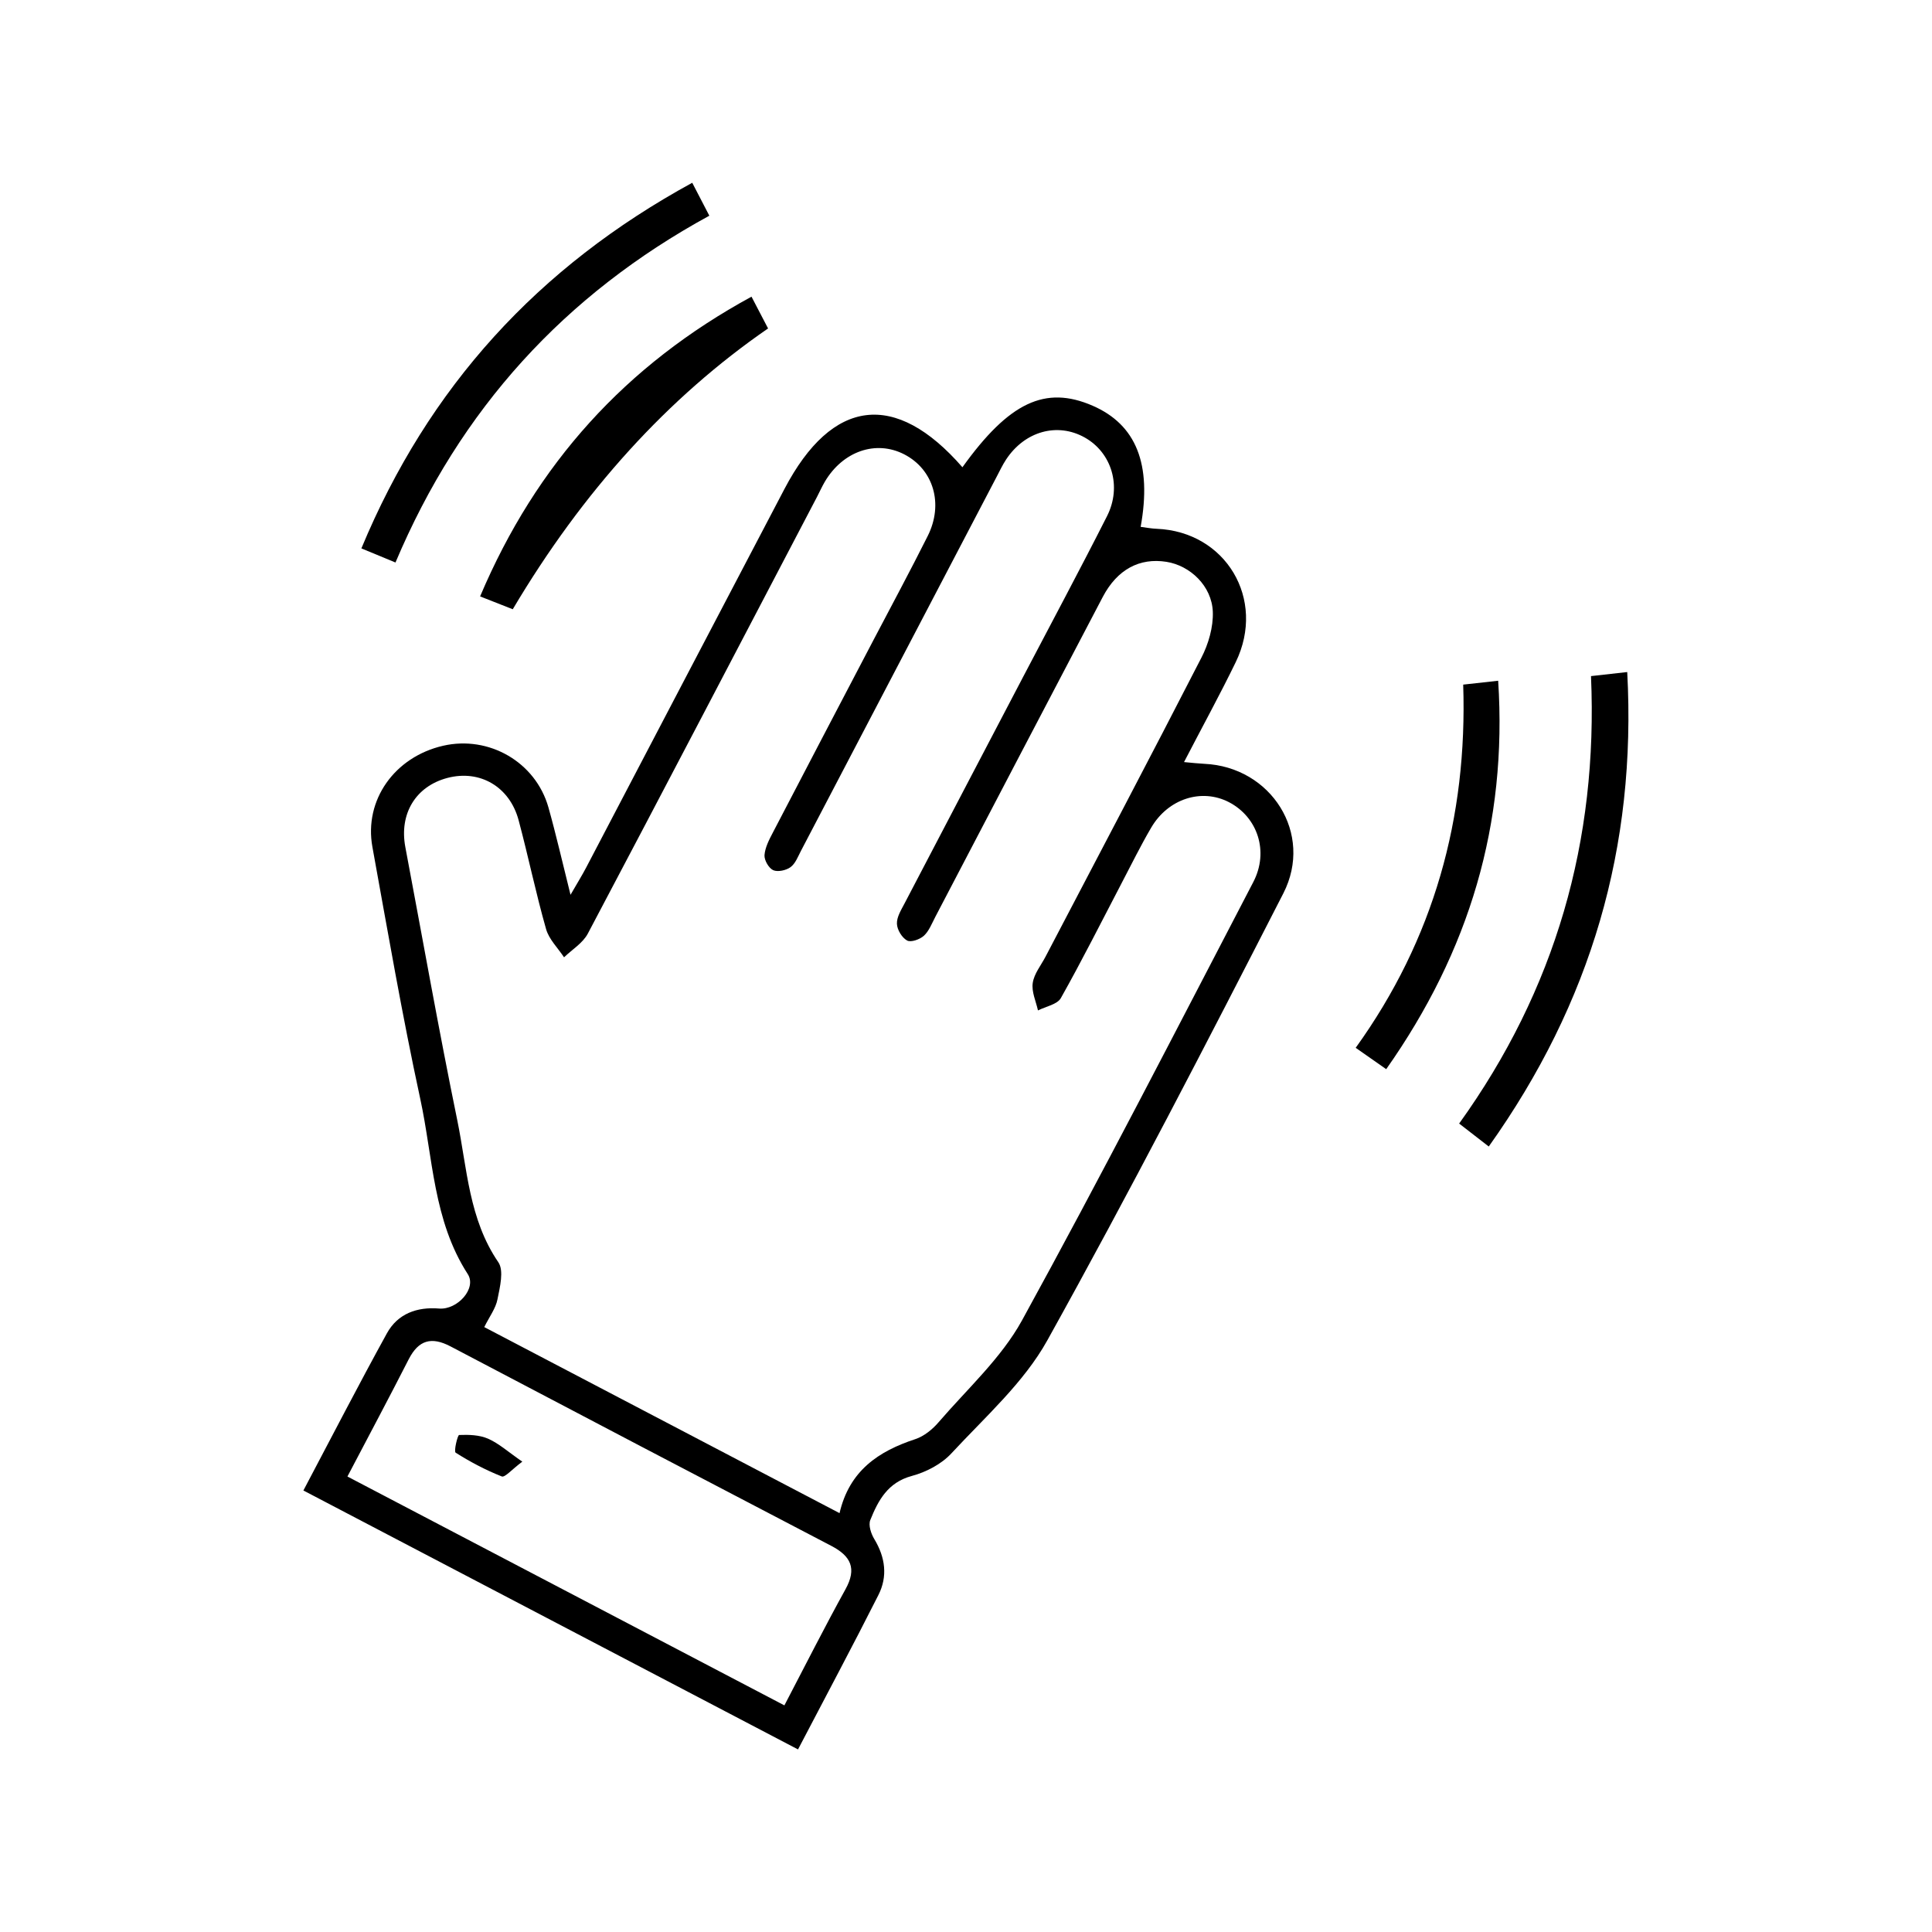
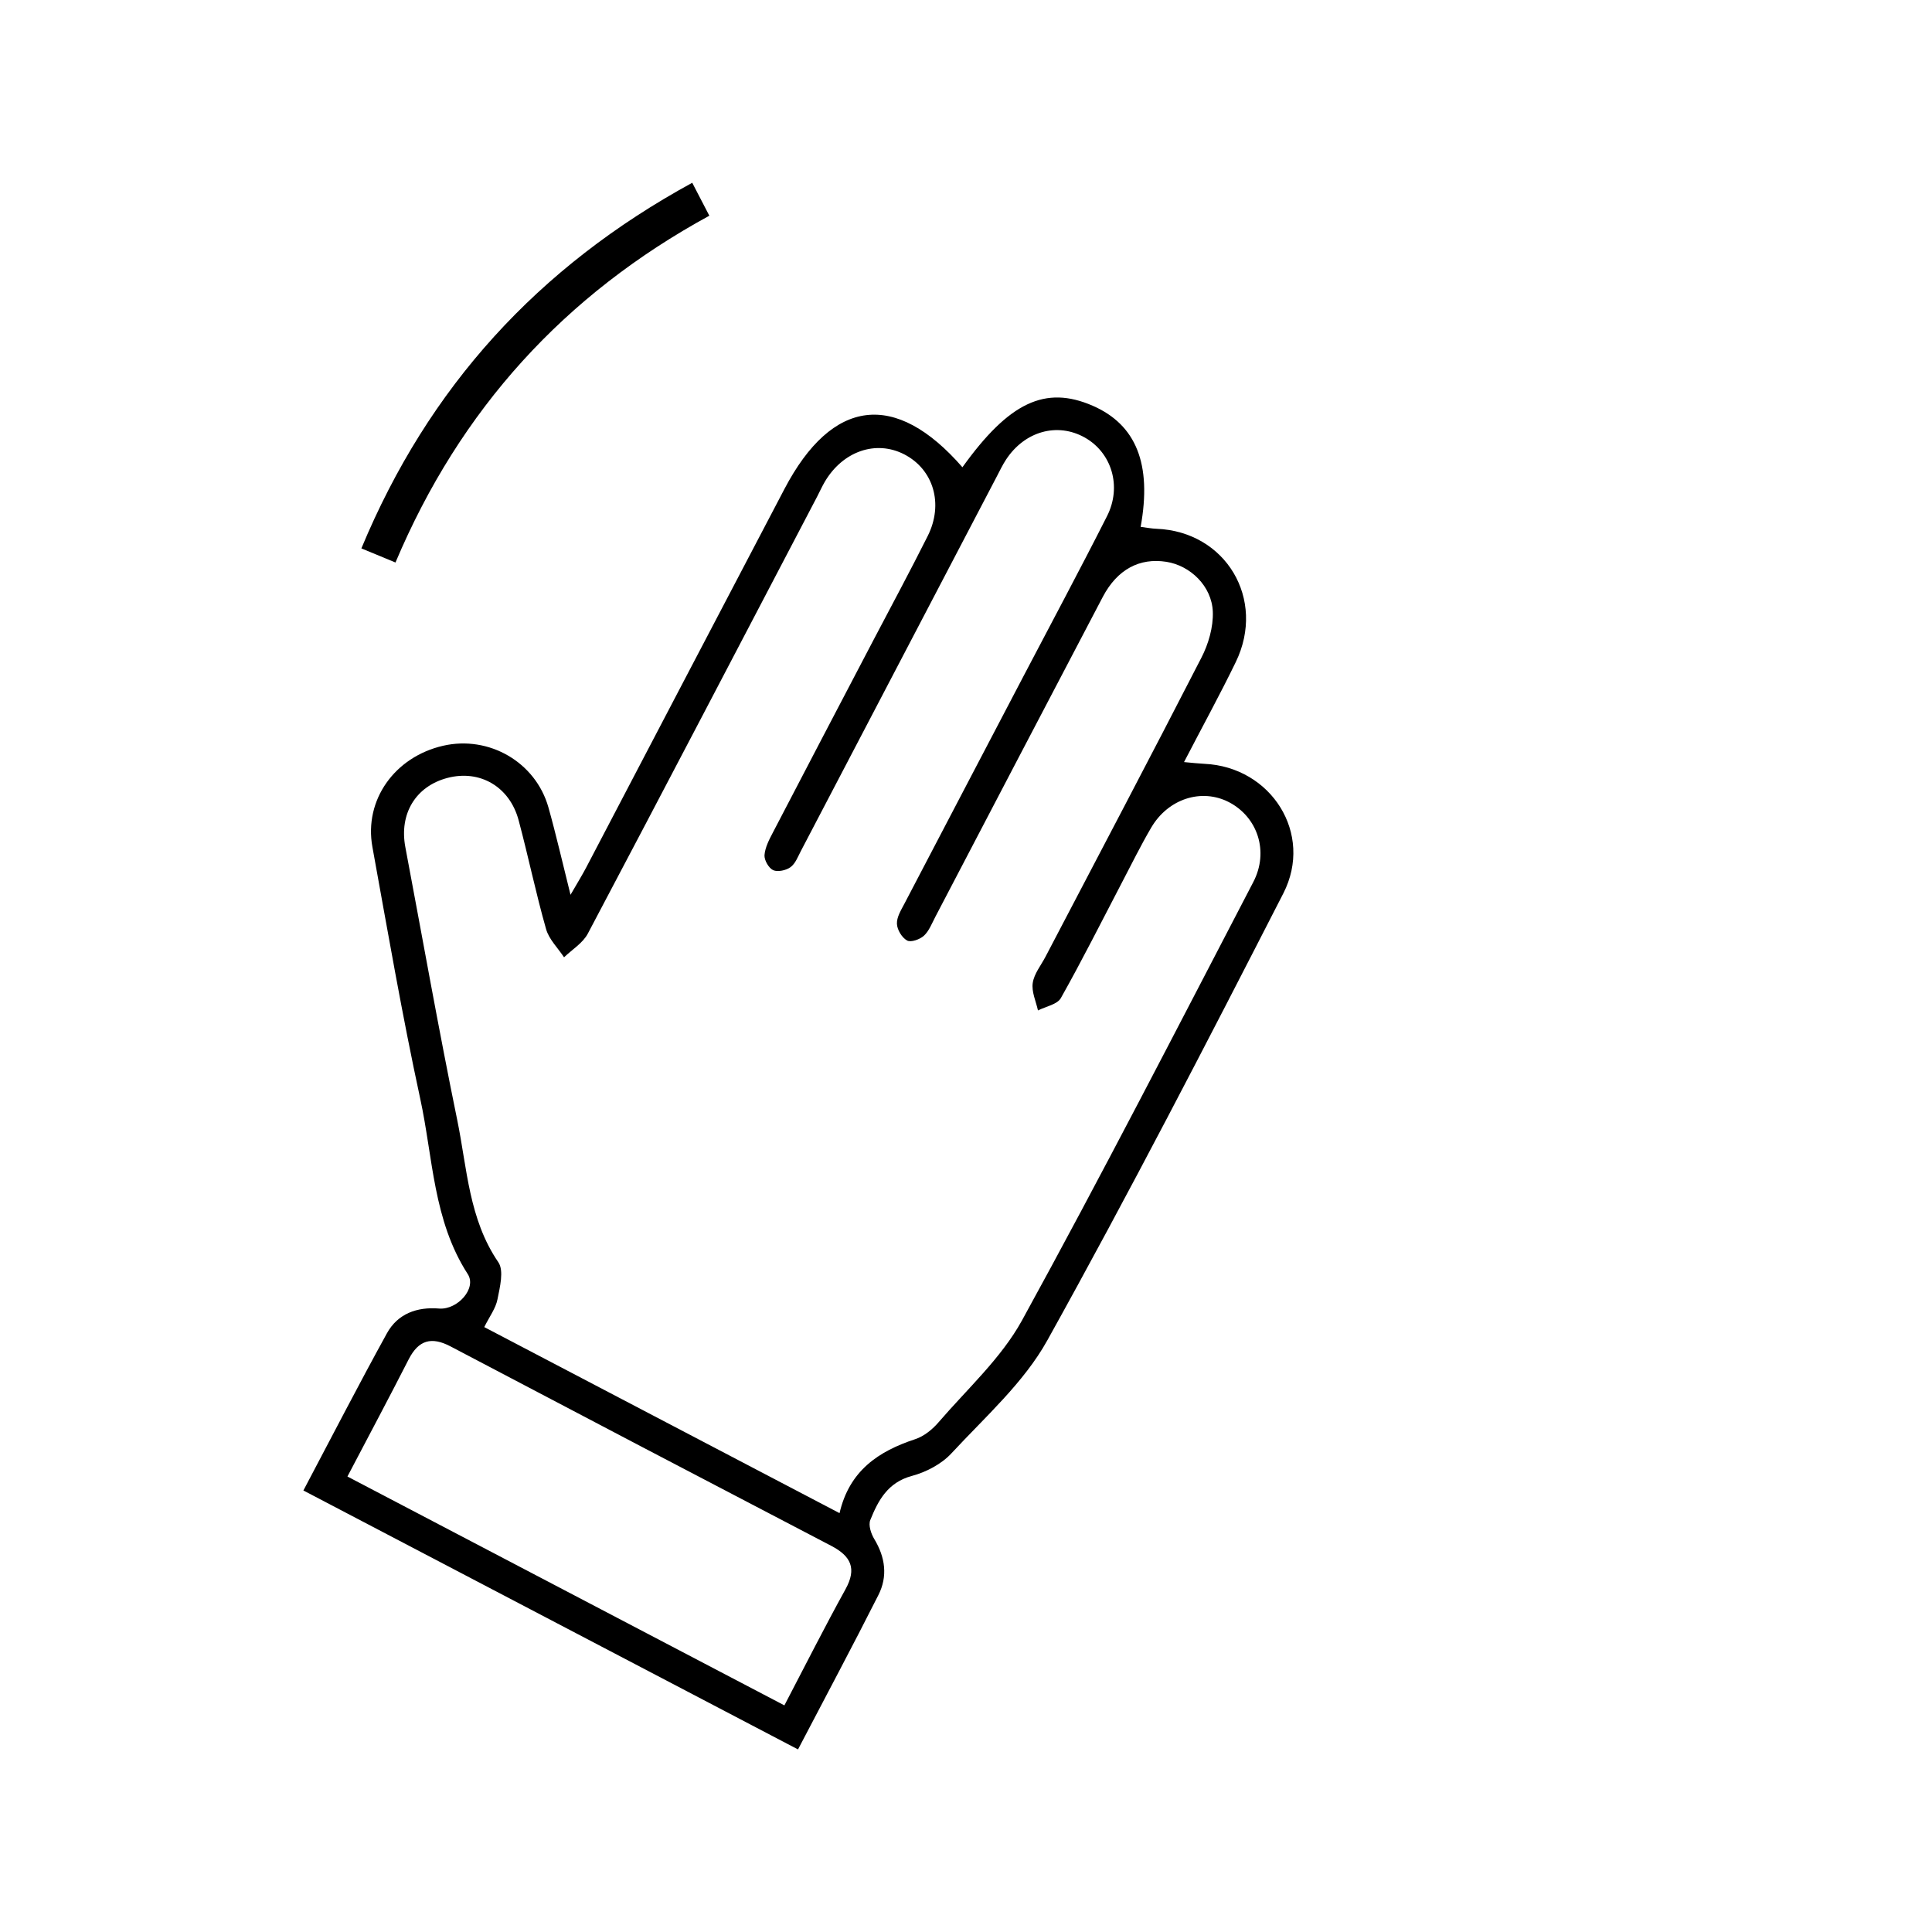
<svg xmlns="http://www.w3.org/2000/svg" id="Layer_1" viewBox="0 0 200 200">
-   <path d="M31.42,154.27c2.95-5.58,5.72-10.96,8.64-16.26,1.12-2.02,3.11-2.74,5.4-2.55,1.89.15,3.92-2.09,2.96-3.57-3.59-5.56-3.59-12.04-4.92-18.16-1.87-8.64-3.37-17.36-4.95-26.06-.88-4.86,2.31-9.32,7.32-10.47,4.75-1.09,9.57,1.69,10.9,6.37.79,2.81,1.44,5.66,2.29,9.06.74-1.28,1.21-2.04,1.63-2.84,6.84-13.06,13.67-26.13,20.52-39.18,4.94-9.41,11.49-10.2,18.42-2.24,4.83-6.73,8.58-8.5,13.48-6.37,4.5,1.96,6.15,6.03,4.97,12.54.56.07,1.11.18,1.66.2,7.15.29,11.34,7.28,8.19,13.79-1.65,3.4-3.47,6.71-5.36,10.36.87.08,1.49.15,2.1.18,6.92.31,11.34,7.23,8.18,13.41-7.95,15.52-15.96,31.03-24.43,46.27-2.44,4.39-6.44,7.93-9.92,11.69-1.03,1.12-2.62,1.95-4.11,2.35-2.49.67-3.48,2.53-4.3,4.57-.21.53.08,1.41.42,1.97,1.14,1.89,1.4,3.86.42,5.79-2.65,5.25-5.43,10.45-8.32,15.98-17.1-8.96-34.06-17.84-51.21-26.81ZM86.9,156.68c1.01-4.44,4.05-6.45,7.85-7.7.91-.3,1.79-1.02,2.43-1.77,2.96-3.44,6.46-6.61,8.61-10.51,8.23-14.99,16.05-30.22,23.95-45.39,1.65-3.17.44-6.73-2.52-8.27-2.82-1.46-6.29-.37-8.05,2.64-1.11,1.89-2.07,3.86-3.09,5.8-2.07,3.96-4.07,7.95-6.26,11.84-.37.66-1.56.87-2.37,1.28-.21-.95-.68-1.94-.54-2.85.14-.95.85-1.81,1.32-2.71,5.39-10.3,10.82-20.59,16.13-30.94.74-1.43,1.25-3.19,1.19-4.78-.11-2.66-2.34-4.77-4.8-5.16-2.78-.44-5.09.78-6.59,3.63-5.8,11.04-11.57,22.1-17.35,33.15-.35.67-.64,1.44-1.17,1.93-.42.38-1.35.71-1.74.49-.53-.29-1.03-1.11-1.05-1.73-.03-.69.43-1.42.78-2.09,4.09-7.84,8.21-15.68,12.31-23.52,2.89-5.52,5.84-11.02,8.66-16.59,1.56-3.09.47-6.58-2.31-8.14-2.84-1.59-6.21-.65-8.14,2.28-.37.56-.66,1.18-.97,1.77-6.76,12.92-13.51,25.84-20.27,38.75-.31.59-.57,1.31-1.08,1.68-.45.33-1.32.52-1.79.31-.46-.21-.93-1.03-.9-1.55.06-.79.47-1.59.86-2.33,3.46-6.65,6.94-13.3,10.42-19.94,1.88-3.58,3.8-7.15,5.61-10.76,1.68-3.34.6-6.91-2.43-8.47-2.92-1.5-6.34-.33-8.21,2.83-.3.51-.54,1.05-.81,1.57-7.9,15.08-15.77,30.17-23.73,45.22-.52.98-1.62,1.64-2.46,2.45-.64-.97-1.56-1.86-1.86-2.92-1.06-3.72-1.84-7.52-2.84-11.26-.93-3.49-4.02-5.27-7.37-4.39-3.28.86-5.01,3.7-4.36,7.16,1.78,9.43,3.45,18.89,5.38,28.29,1.02,4.98,1.19,10.22,4.25,14.69.59.87.16,2.57-.09,3.83-.18.94-.83,1.79-1.37,2.88,12.18,6.38,24.18,12.66,36.78,19.26ZM35.97,152.85c15.05,7.89,30.02,15.72,45.23,23.69,2.18-4.17,4.18-8.14,6.33-12.03,1.18-2.14.56-3.42-1.47-4.48-13.15-6.86-26.29-13.74-39.42-20.65-1.98-1.04-3.31-.66-4.33,1.33-1.99,3.9-4.05,7.77-6.34,12.13Z" />
+   <path d="M31.42,154.27c2.95-5.58,5.72-10.96,8.64-16.26,1.12-2.02,3.11-2.74,5.4-2.55,1.89.15,3.92-2.09,2.96-3.57-3.59-5.56-3.59-12.04-4.92-18.16-1.87-8.64-3.37-17.36-4.95-26.06-.88-4.86,2.31-9.32,7.32-10.47,4.75-1.09,9.57,1.69,10.9,6.37.79,2.81,1.44,5.66,2.29,9.06.74-1.28,1.21-2.04,1.63-2.84,6.84-13.06,13.67-26.13,20.52-39.18,4.94-9.41,11.49-10.2,18.42-2.24,4.83-6.73,8.58-8.5,13.48-6.37,4.5,1.96,6.15,6.03,4.97,12.54.56.07,1.11.18,1.66.2,7.15.29,11.34,7.28,8.19,13.79-1.65,3.4-3.47,6.71-5.36,10.36.87.08,1.49.15,2.1.18,6.92.31,11.34,7.23,8.18,13.41-7.95,15.52-15.96,31.03-24.43,46.27-2.44,4.39-6.44,7.93-9.92,11.69-1.03,1.12-2.62,1.95-4.11,2.35-2.49.67-3.48,2.53-4.3,4.57-.21.53.08,1.41.42,1.97,1.14,1.89,1.4,3.86.42,5.79-2.65,5.25-5.43,10.45-8.32,15.98-17.1-8.96-34.06-17.84-51.21-26.81ZM86.9,156.68c1.01-4.44,4.05-6.45,7.85-7.7.91-.3,1.79-1.02,2.43-1.77,2.96-3.44,6.46-6.61,8.61-10.51,8.23-14.99,16.05-30.22,23.95-45.39,1.65-3.17.44-6.73-2.52-8.27-2.82-1.46-6.29-.37-8.05,2.64-1.11,1.89-2.07,3.86-3.09,5.8-2.07,3.96-4.07,7.95-6.26,11.84-.37.66-1.56.87-2.37,1.28-.21-.95-.68-1.94-.54-2.85.14-.95.85-1.81,1.32-2.71,5.39-10.3,10.82-20.59,16.13-30.94.74-1.43,1.25-3.19,1.19-4.78-.11-2.66-2.34-4.77-4.8-5.16-2.78-.44-5.09.78-6.59,3.63-5.8,11.04-11.57,22.1-17.35,33.15-.35.67-.64,1.44-1.17,1.93-.42.38-1.35.71-1.74.49-.53-.29-1.03-1.11-1.05-1.73-.03-.69.43-1.42.78-2.09,4.09-7.84,8.21-15.68,12.31-23.52,2.89-5.52,5.84-11.02,8.66-16.59,1.56-3.09.47-6.58-2.31-8.14-2.84-1.59-6.21-.65-8.14,2.28-.37.56-.66,1.18-.97,1.77-6.76,12.92-13.51,25.84-20.27,38.75-.31.59-.57,1.31-1.08,1.68-.45.33-1.32.52-1.79.31-.46-.21-.93-1.03-.9-1.55.06-.79.47-1.59.86-2.33,3.46-6.65,6.94-13.3,10.42-19.94,1.88-3.58,3.8-7.15,5.61-10.76,1.68-3.34.6-6.91-2.43-8.47-2.92-1.5-6.34-.33-8.21,2.83-.3.51-.54,1.05-.81,1.57-7.9,15.08-15.77,30.17-23.73,45.22-.52.98-1.62,1.64-2.46,2.45-.64-.97-1.56-1.86-1.86-2.92-1.06-3.72-1.84-7.52-2.84-11.26-.93-3.49-4.02-5.27-7.37-4.39-3.28.86-5.01,3.7-4.36,7.16,1.78,9.43,3.45,18.89,5.38,28.29,1.02,4.98,1.19,10.22,4.25,14.69.59.87.16,2.57-.09,3.83-.18.94-.83,1.79-1.37,2.88,12.18,6.38,24.18,12.66,36.78,19.26ZM35.97,152.85c15.05,7.89,30.02,15.72,45.23,23.69,2.18-4.17,4.18-8.14,6.33-12.03,1.18-2.14.56-3.42-1.47-4.48-13.15-6.86-26.29-13.74-39.42-20.65-1.98-1.04-3.31-.66-4.33,1.33-1.99,3.9-4.05,7.77-6.34,12.13" />
  <path d="M40.94,58.23c-1.23-.51-2.22-.92-3.53-1.46,6.94-16.7,18.26-29.12,34.25-37.85.64,1.23,1.15,2.22,1.77,3.41-14.99,8.18-25.79,20.02-32.49,35.9Z" />
-   <path d="M154.12,118.69c-1.14-.88-2.04-1.58-3.07-2.38,9.97-13.87,14.39-29.26,13.65-46.32,1.22-.13,2.26-.25,3.75-.42.97,18.09-3.73,34.22-14.33,49.11Z" />
-   <path d="M77.8,30.72c.65,1.24,1.18,2.27,1.71,3.28q-15.53,10.71-26.43,29.07c-1.03-.4-2.08-.82-3.38-1.33,5.81-13.72,15.06-23.94,28.1-31.03Z" />
-   <path d="M151.48,70.87c1.44-.16,2.35-.26,3.61-.4.96,14.82-2.98,27.98-11.59,40.21-1.07-.75-2-1.4-3.16-2.21,8.09-11.24,11.58-23.81,11.13-37.6Z" />
-   <path d="M54.07,151.31c-1.09.81-1.8,1.66-2.13,1.53-1.66-.66-3.26-1.5-4.77-2.46-.21-.13.2-1.83.36-1.83,1-.04,2.09-.01,2.99.38,1.12.49,2.07,1.36,3.55,2.38Z" />
</svg>